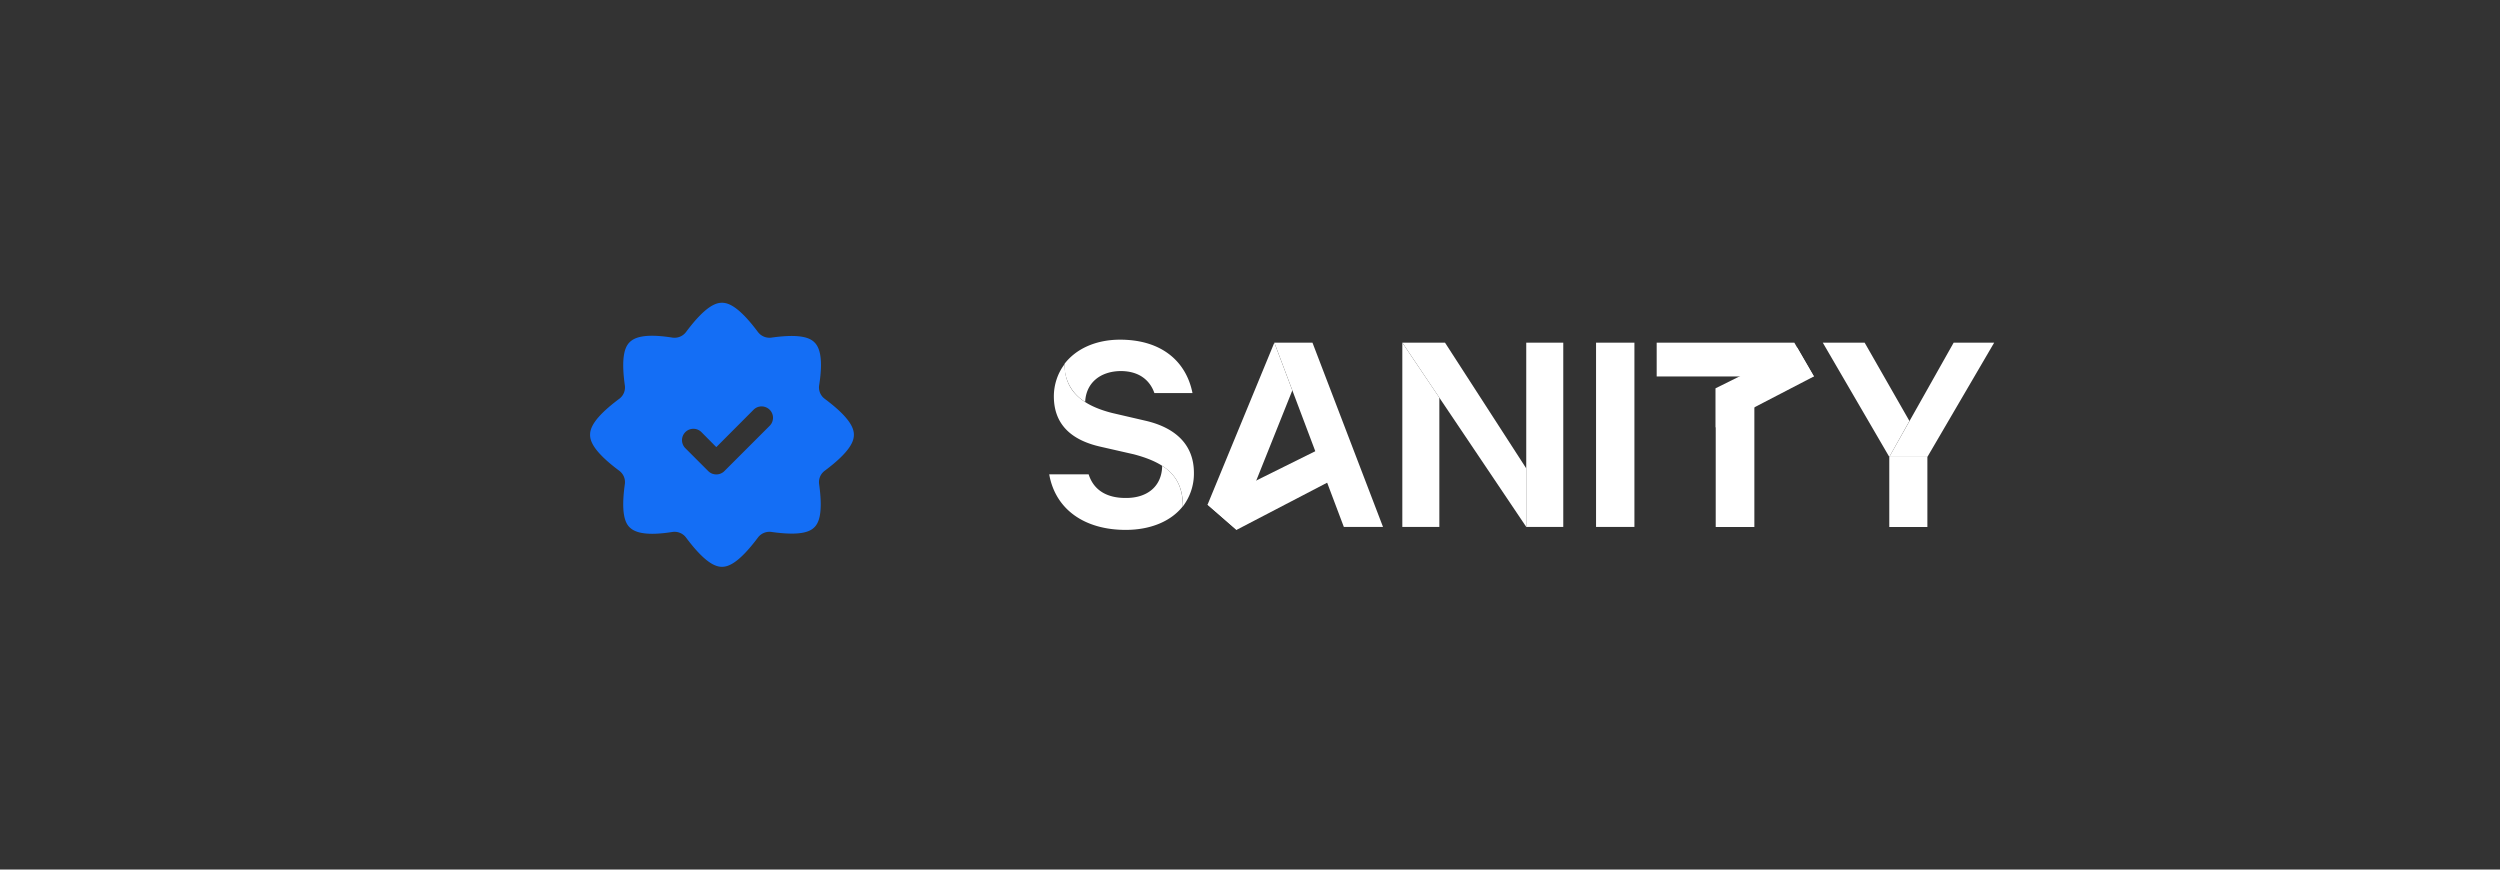
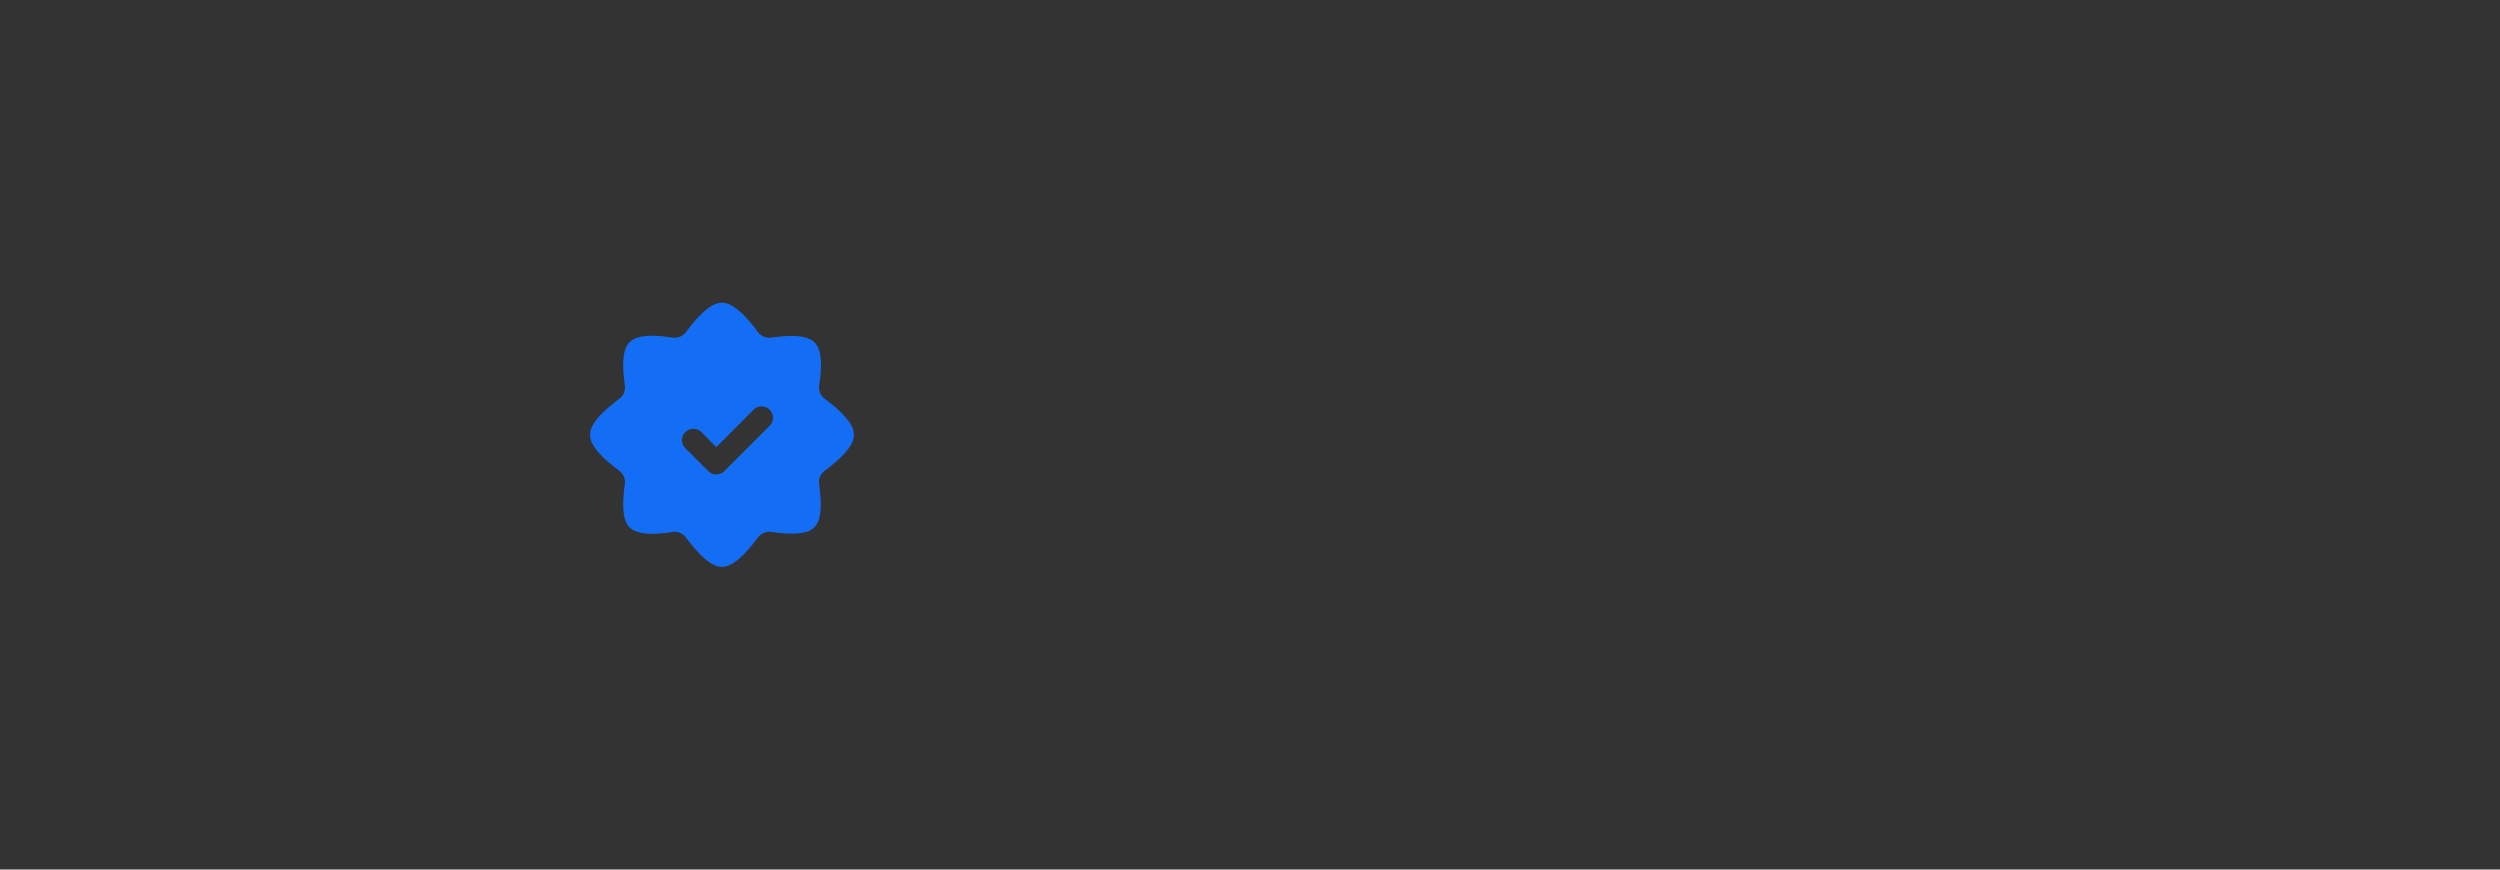
<svg xmlns="http://www.w3.org/2000/svg" width="184" height="64" viewBox="0 0 184 64" fill="none">
  <rect x="0" y="0" width="184" height="64" fill="#333333" stroke="none" />
  <path fill-rule="evenodd" clip-rule="evenodd" d="M50.488 39.558c1.442 1.934 2.208 2.159 2.65 2.159s1.208-.225 2.65-2.159a1.06 1.06 0 0 1 .983-.408c2.217.317 2.867-.042 3.167-.342s.658-.958.35-3.175a1.04 1.04 0 0 1 .408-.983c1.934-1.442 2.15-2.209 2.15-2.65 0-.442-.216-1.209-2.15-2.65a1.04 1.04 0 0 1-.408-.984c.35-2.2-.05-2.883-.35-3.174-.3-.292-.95-.659-3.167-.342a1.07 1.07 0 0 1-.983-.409c-1.442-1.933-2.208-2.158-2.65-2.158s-1.208.225-2.65 2.159a1.06 1.06 0 0 1-.983.408c-2.2-.35-2.867.041-3.167.341s-.658.959-.35 3.175a1.04 1.04 0 0 1-.408.984c-1.934 1.441-2.15 2.208-2.15 2.65s.216 1.208 2.15 2.65a1.04 1.04 0 0 1 .408.983c-.308 2.2.05 2.883.35 3.175s.967.692 3.167.342a1.06 1.06 0 0 1 .983.408m1.912-4.703q.154.062.32.062a.83.83 0 0 0 .592-.242l3.333-3.333a.834.834 0 0 0-.271-1.366.83.83 0 0 0-.912.182l-2.742 2.75-1.075-1.083a.837.837 0 1 0-1.183 1.183l1.666 1.667q.118.116.272.18" fill="#146EF5" />
  <g style="mix-blend-mode:luminosity" clip-path="url(#a)" fill="#fff">
-     <path d="M129.121 29.96v8.826h-2.844V28.577z" />
-     <path d="M88.875 37.144 91.008 39l8.984-4.68-.928-2.231zm37.4-5.687 7.228-3.752-1.225-2.113-6.003 2.982z" />
    <path d="M105.936 29.267v9.517h-2.725V25.22zm-17.061 7.878 2.133 1.856 4.107-10.267-1.323-3.515z" />
    <path d="M93.793 25.219h2.804l5.193 13.565h-2.883zm12.559 0 5.983 9.26v4.305l-9.123-13.565zm11.117 0h2.824v13.565h-2.824zm8.807 2.488h-4.344v-2.488h10.13l1.442 2.488zm15.579 5.927v5.154h-2.804v-5.154m4.739-8.415-4.739 8.412h2.804l4.917-8.412z" />
-     <path d="m139.053 33.63-4.897-8.411h3.081l3.297 5.766zm-60.699-6.828c0 1.875 1.165 3 3.496 3.593l2.468.573c2.212.513 3.554 1.777 3.554 3.83a3.98 3.98 0 0 1-.81 2.469c0-2.054-1.066-3.16-3.613-3.83l-2.429-.554c-1.955-.434-3.456-1.48-3.456-3.712 0-.849.277-1.698.79-2.37m33.978 6.988v-8.57h2.725v13.565h-2.725z" />
-     <path d="M85.536 34.28c1.047.672 1.52 1.62 1.52 2.982C86.169 38.388 84.648 39 82.85 39c-3.02 0-5.173-1.5-5.627-4.087h2.902c.376 1.184 1.363 1.737 2.706 1.737 1.6.02 2.685-.849 2.705-2.37m-5.667-4.699a3.13 3.13 0 0 1-1.52-2.804c.848-1.106 2.31-1.777 4.087-1.777 3.1 0 4.877 1.639 5.331 3.93h-2.804c-.316-.909-1.086-1.62-2.488-1.62-1.52.02-2.547.889-2.606 2.271" />
  </g>
  <defs>
    <clipPath id="a">
-       <path fill="#fff" d="M77.139 25h69.723v14H77.139z" />
-     </clipPath>
+       </clipPath>
  </defs>
</svg>